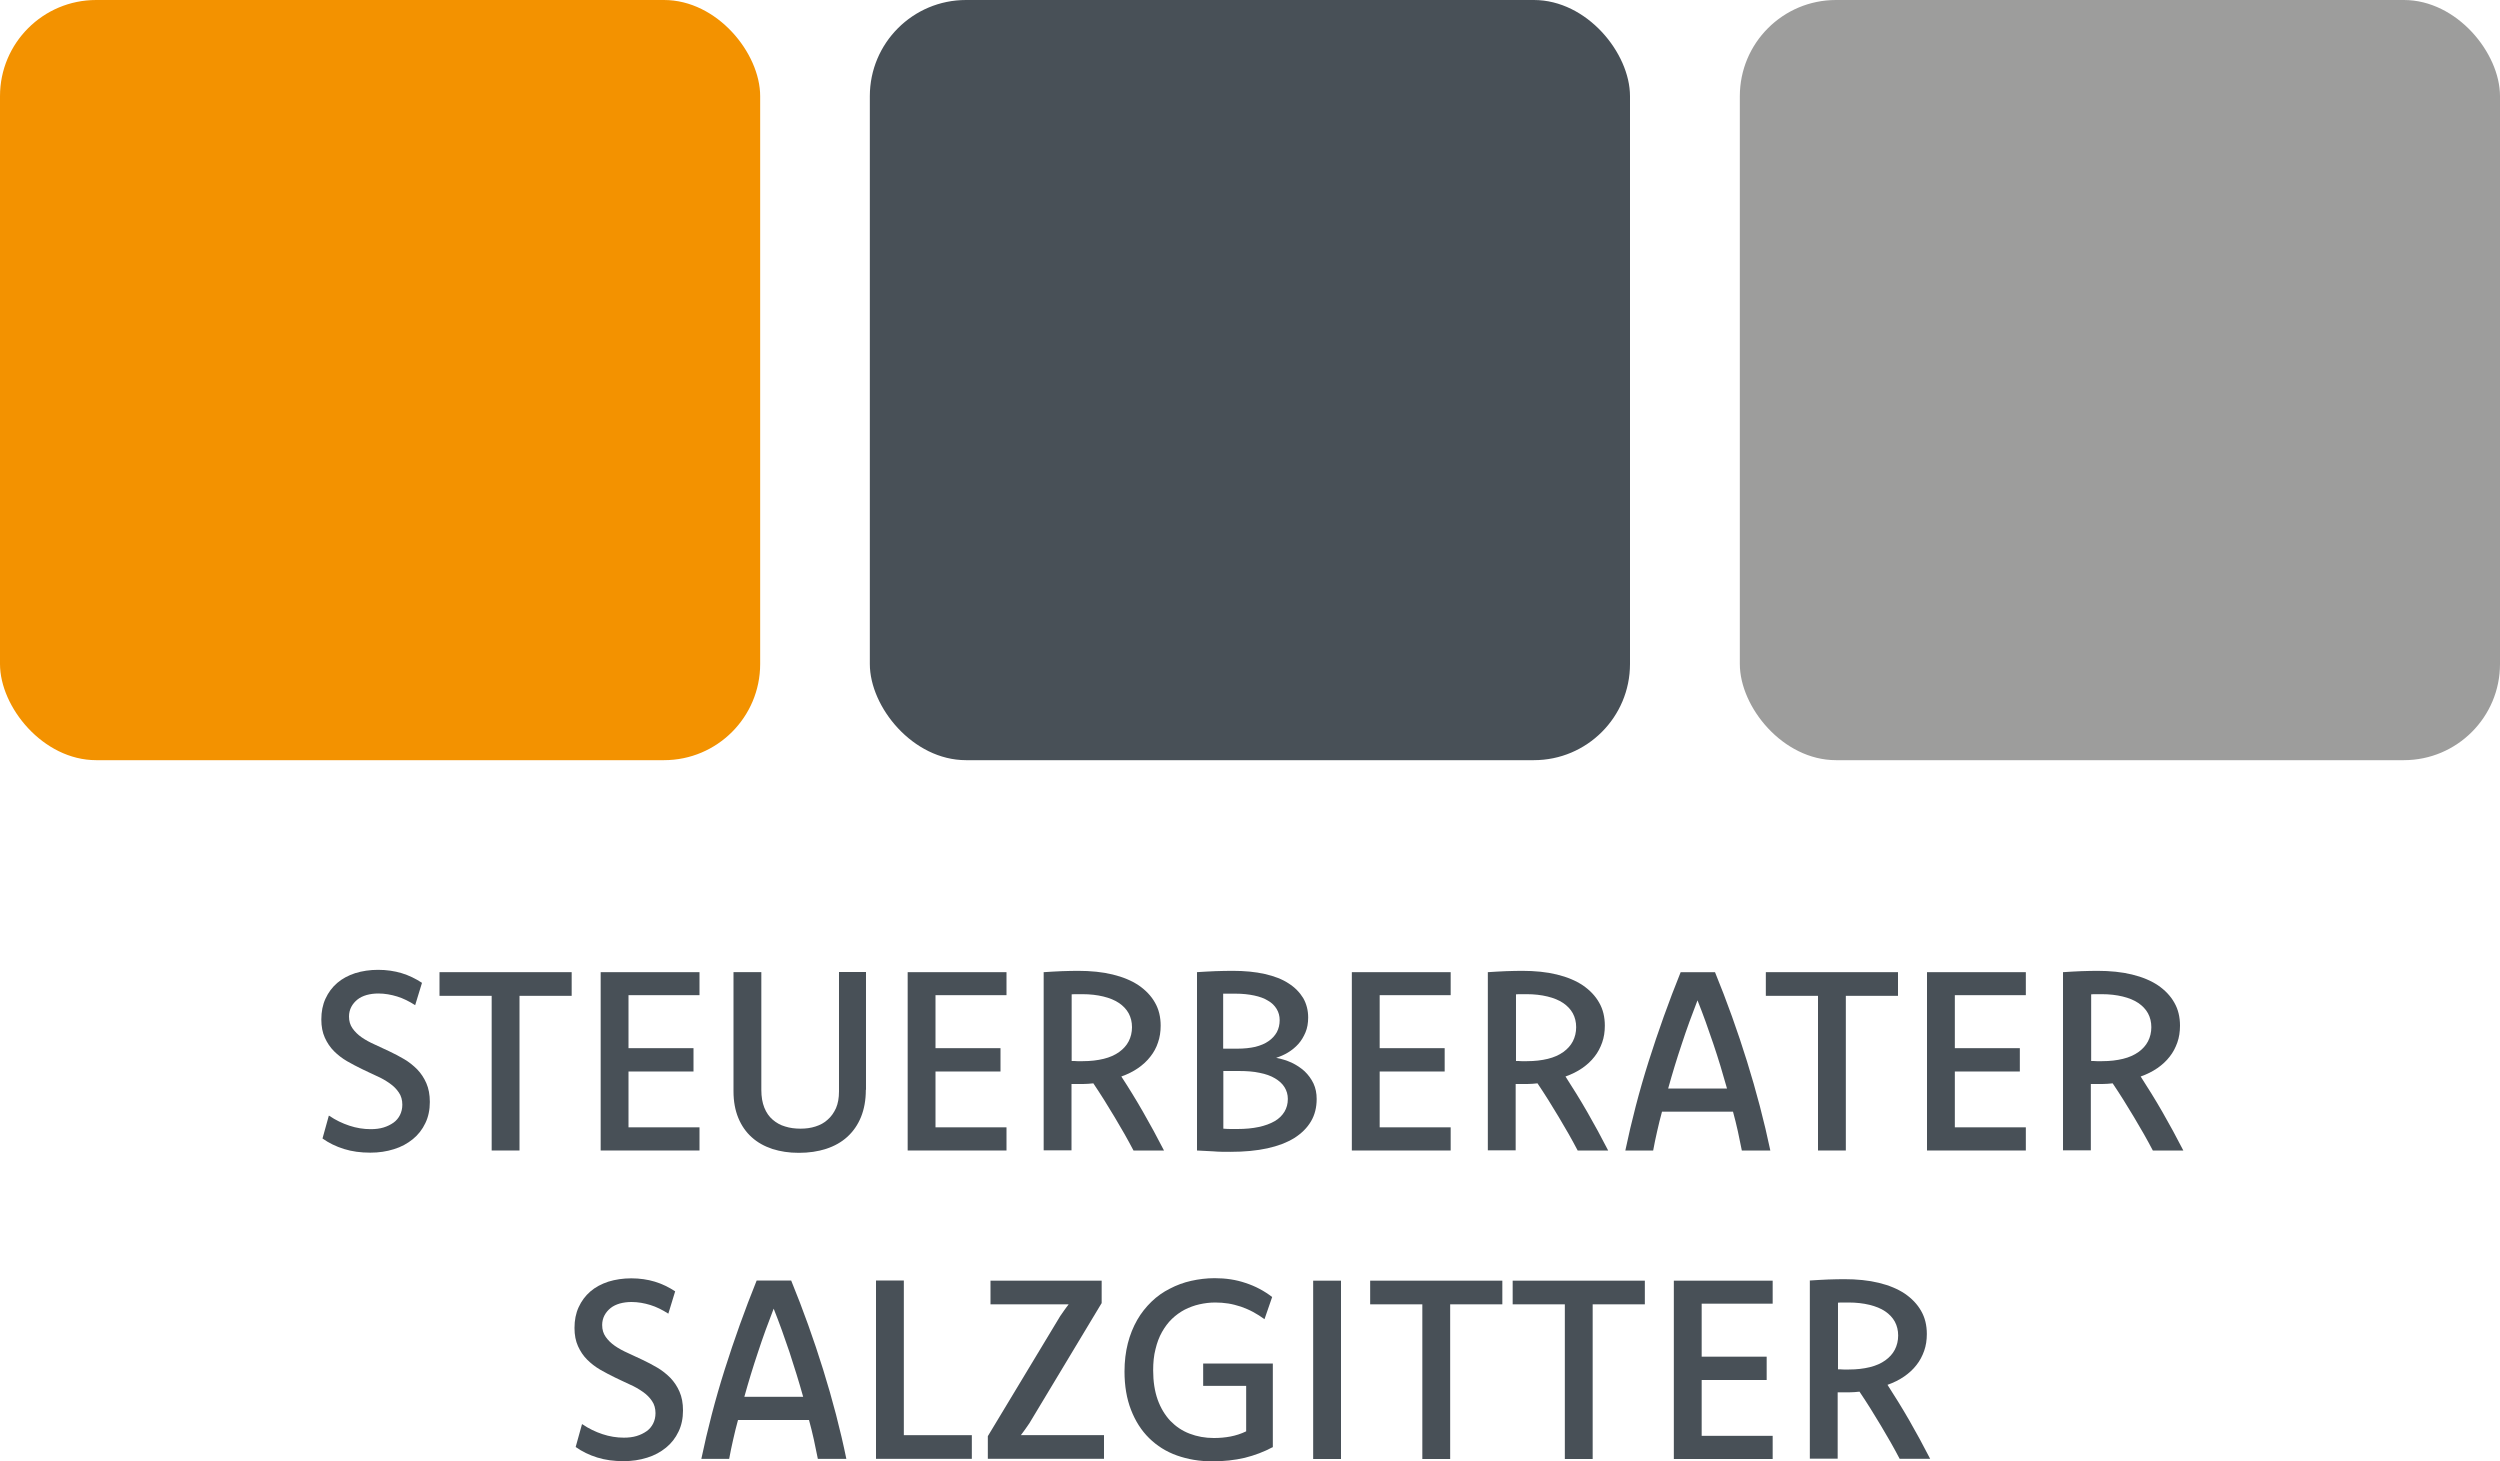
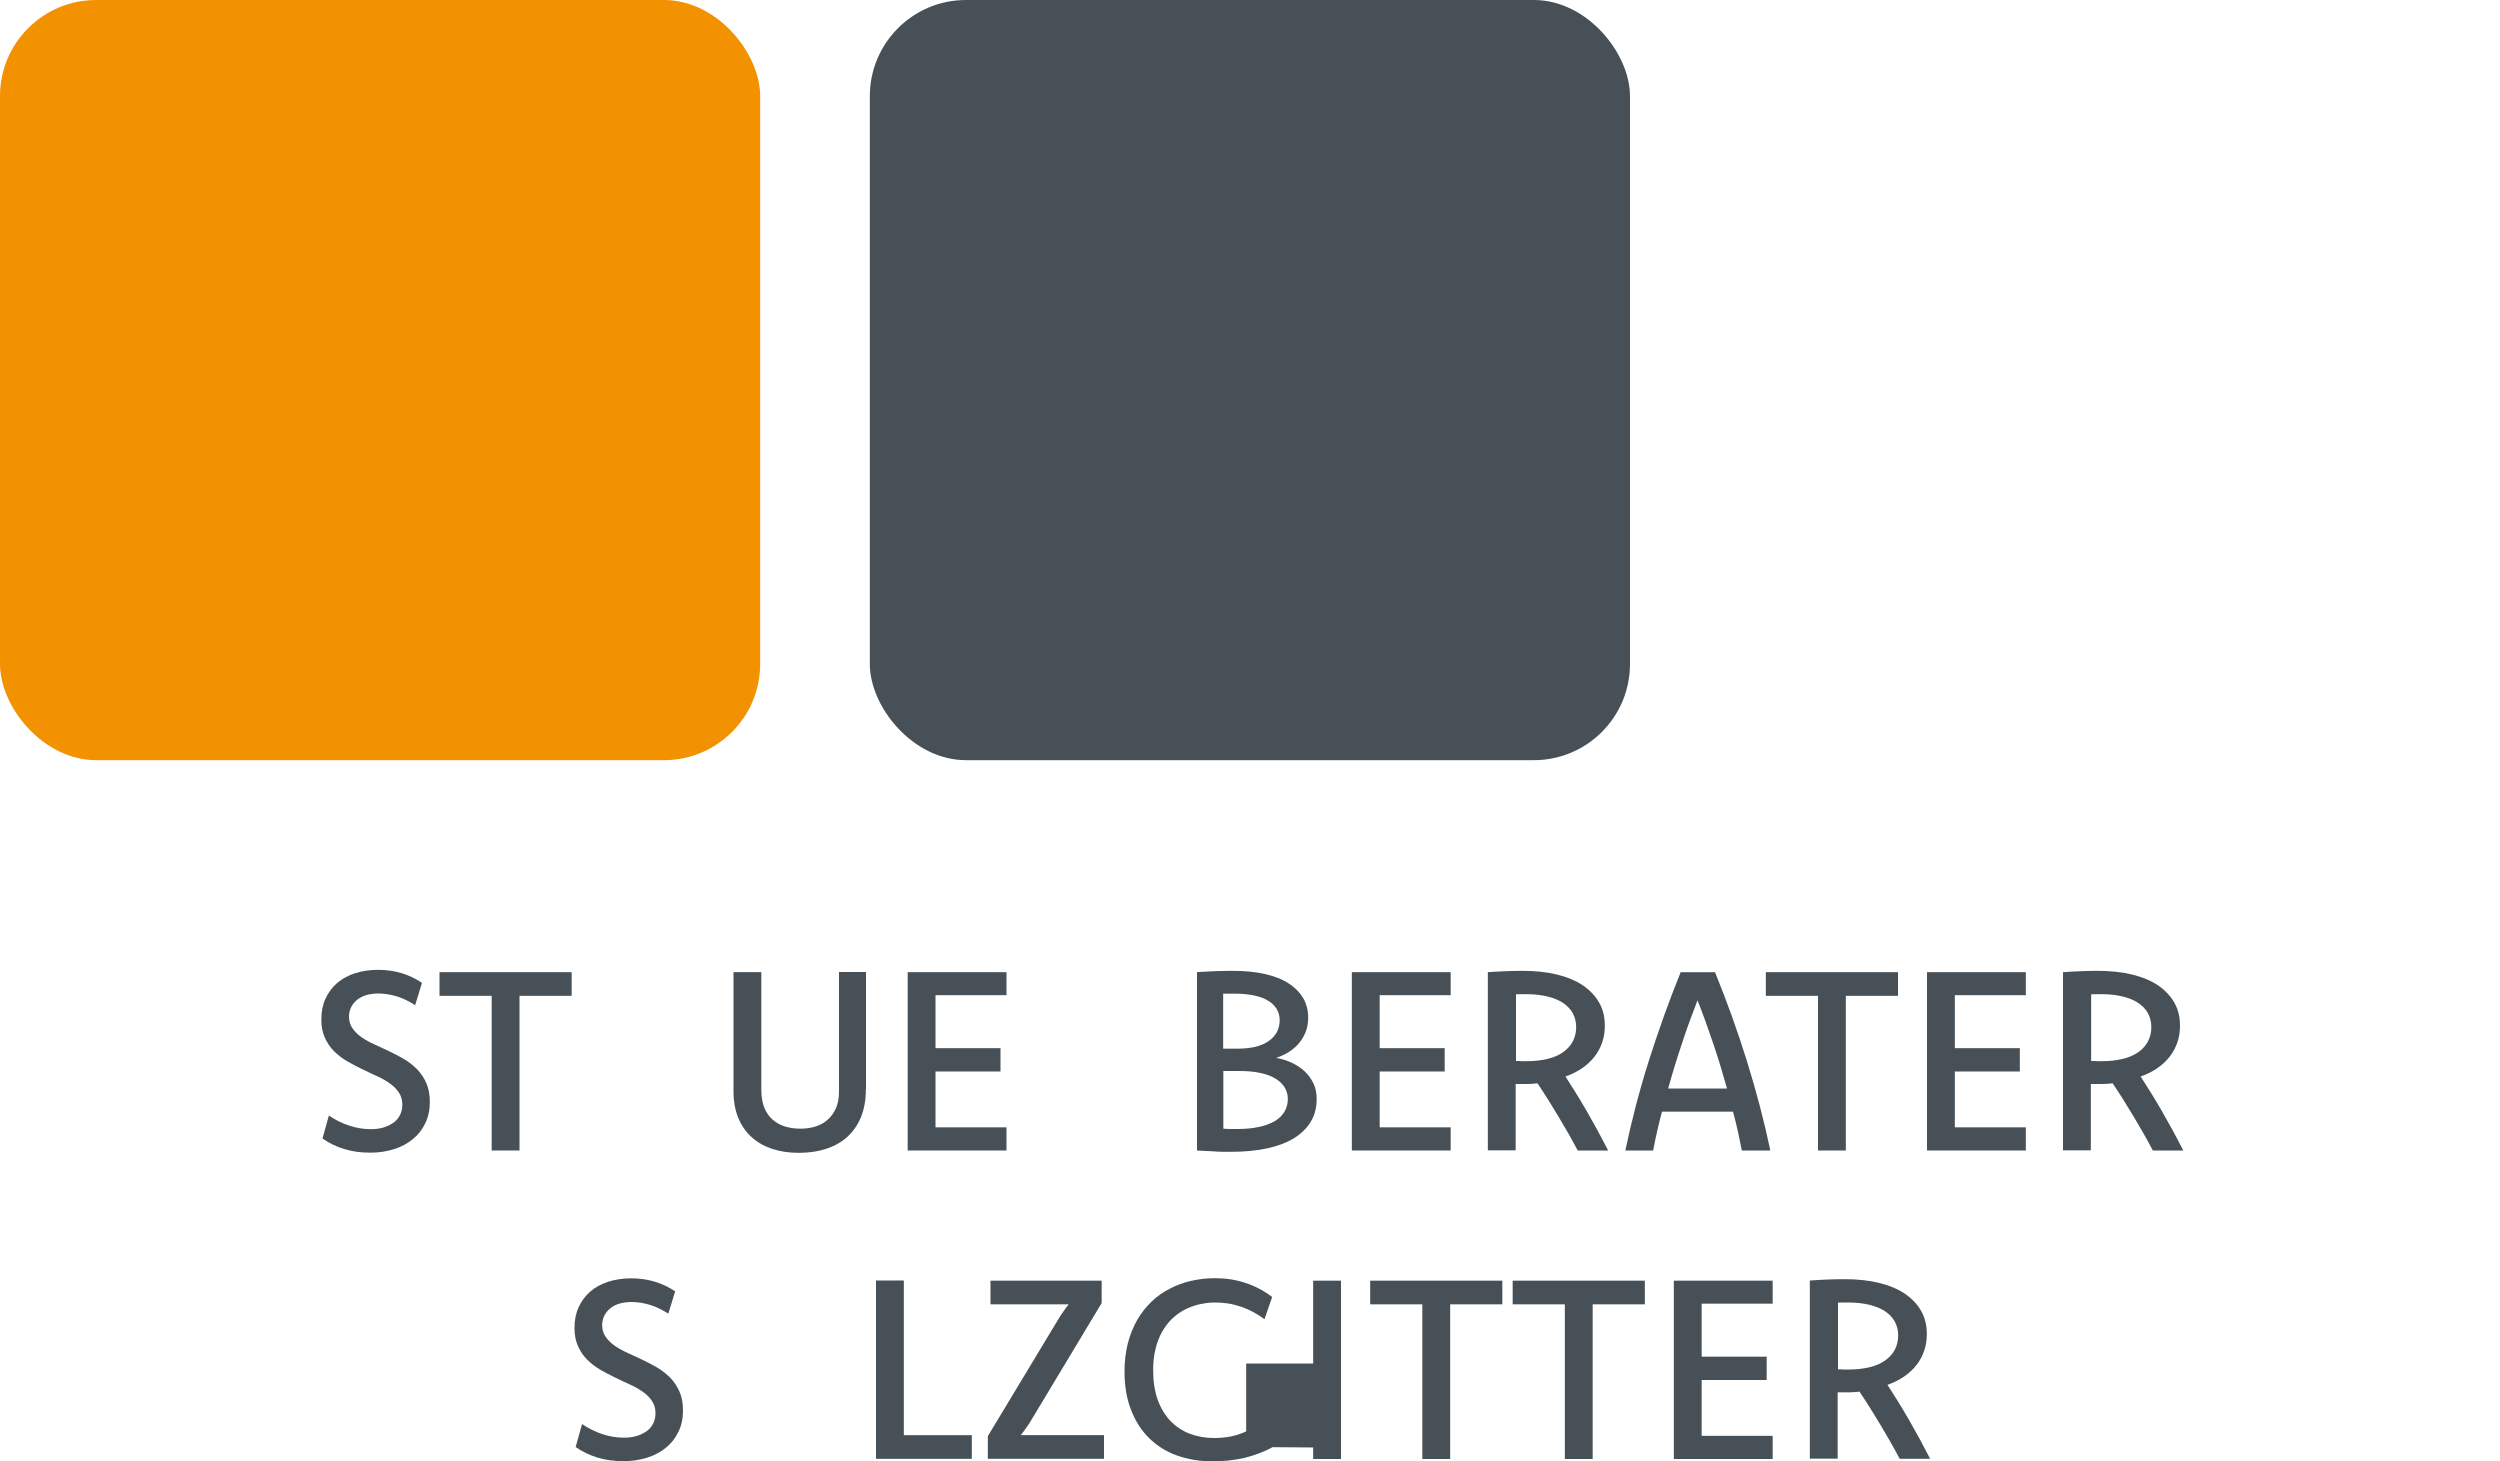
<svg xmlns="http://www.w3.org/2000/svg" id="Ebene_1" width="150" height="87.68" viewBox="0 0 150 87.68">
  <g>
    <rect y="0" width="45.61" height="45.61" rx="5.77" ry="5.77" style="fill:#f39200;" />
    <rect x="52.19" width="45.61" height="45.61" rx="5.77" ry="5.77" style="fill:#485057;" />
-     <rect x="104.39" width="45.61" height="45.61" rx="5.77" ry="5.77" style="fill:#9d9d9c;" />
  </g>
  <g>
    <path d="m19.76,66.95c.38.26.78.45,1.2.59.42.14.85.21,1.28.21.28,0,.54-.03.77-.1.23-.07.43-.17.6-.29s.3-.28.39-.46c.09-.18.14-.39.14-.62,0-.28-.07-.53-.21-.73-.14-.21-.32-.39-.55-.55-.23-.16-.48-.31-.78-.44-.29-.14-.59-.27-.89-.42s-.6-.3-.89-.47c-.29-.17-.55-.37-.78-.6-.23-.23-.41-.5-.55-.81-.14-.31-.21-.67-.21-1.09,0-.47.08-.88.25-1.25.17-.37.4-.68.7-.94s.66-.45,1.08-.59c.42-.13.88-.2,1.38-.2s.98.07,1.41.2c.43.13.84.33,1.22.58l-.41,1.34c-.36-.23-.72-.41-1.08-.52s-.74-.18-1.13-.18c-.25,0-.48.03-.7.09-.21.06-.4.15-.55.27s-.28.27-.37.44c-.09.17-.14.37-.14.58,0,.28.07.51.21.71.14.2.32.38.55.54.23.16.49.3.78.43s.58.27.88.41.6.3.89.47c.29.17.55.38.78.61.23.24.41.51.55.83.14.32.21.69.21,1.13,0,.47-.09.9-.27,1.27-.18.38-.43.7-.75.96-.32.26-.7.47-1.13.6-.44.14-.91.21-1.42.21-.58,0-1.1-.07-1.58-.22-.48-.15-.91-.36-1.29-.63l.38-1.37Z" style="fill:#485057;" />
    <path d="m34.3,59.75h-3.13v9.28h-1.67v-9.28h-3.13v-1.42h7.93v1.42Z" style="fill:#485057;" />
-     <path d="m41.97,59.71h-4.26v3.18h3.9v1.4h-3.9v3.35h4.26v1.39h-5.93v-10.7h5.93v1.39Z" style="fill:#485057;" />
    <path d="m51.95,65.39c0,.62-.1,1.16-.29,1.63s-.47.87-.82,1.19-.78.56-1.27.72c-.49.16-1.04.24-1.64.24s-1.1-.08-1.58-.23c-.48-.16-.9-.39-1.24-.7-.35-.31-.62-.7-.81-1.16-.19-.46-.29-.99-.29-1.6v-7.15h1.67v7.07c0,.41.06.76.18,1.06s.29.54.5.72.46.33.75.41c.28.09.59.13.92.13s.62-.04.9-.13c.28-.09.53-.22.73-.41.21-.18.37-.41.5-.69.12-.28.18-.61.18-1.01v-7.16h1.62v7.06Z" style="fill:#485057;" />
    <path d="m60.39,59.71h-4.26v3.18h3.9v1.4h-3.9v3.35h4.26v1.39h-5.93v-10.7h5.93v1.39Z" style="fill:#485057;" />
-     <path d="m62.63,58.33c.37-.03.73-.04,1.08-.06.35-.01.67-.02.96-.02.78,0,1.48.07,2.09.22.62.15,1.14.37,1.56.65.42.29.75.63.98,1.04.23.4.34.86.34,1.38,0,.36-.05.7-.16,1.01-.1.31-.26.6-.46.85-.2.26-.45.49-.74.69-.29.2-.63.37-1,.5.44.67.87,1.37,1.3,2.12s.85,1.52,1.26,2.32h-1.83c-.34-.65-.72-1.32-1.13-2-.41-.69-.83-1.36-1.28-2.03-.2.02-.4.04-.62.04s-.45,0-.69,0v3.98h-1.67v-10.7Zm1.67,5.33c.12,0,.23,0,.34.01.11,0,.22,0,.33,0,.47,0,.88-.05,1.25-.14.37-.09.68-.23.93-.41.25-.18.44-.39.57-.64s.2-.54.2-.85-.07-.59-.2-.83c-.13-.24-.33-.45-.58-.62s-.57-.3-.94-.39c-.37-.09-.79-.14-1.27-.14-.1,0-.2,0-.31,0-.11,0-.21,0-.32.01v4Z" style="fill:#485057;" />
    <path d="m71.8,58.33c.39-.03.76-.04,1.11-.06.35-.01.69-.02,1.04-.02.73,0,1.37.06,1.94.19s1.04.31,1.42.56c.38.24.67.54.88.88.2.35.3.74.3,1.17,0,.33-.05.63-.16.89-.11.26-.25.5-.43.7s-.39.37-.62.51-.47.24-.71.32c.33.06.64.16.93.29.29.14.55.31.78.52.22.21.4.46.53.73.13.28.19.59.19.93,0,.5-.11.95-.34,1.34-.23.39-.56.72-1,1-.44.27-.98.48-1.62.62-.64.14-1.38.21-2.21.21-.36,0-.71,0-1.04-.03-.33-.02-.65-.03-.97-.05v-10.7Zm1.6,4.59h.85c.4,0,.76-.04,1.07-.11.31-.08.58-.19.79-.34.22-.15.38-.33.5-.54.11-.21.17-.45.17-.72,0-.25-.06-.47-.18-.67-.12-.2-.29-.37-.52-.5-.22-.14-.5-.24-.83-.31s-.7-.11-1.12-.11h-.37c-.13,0-.25,0-.37,0v3.29Zm0,4.8c.14.01.28.02.42.02.14,0,.28,0,.43,0,.47,0,.9-.04,1.27-.12.38-.08.7-.2.96-.35.26-.15.45-.34.59-.57.13-.22.2-.47.2-.76,0-.27-.07-.5-.2-.71s-.32-.38-.57-.53c-.25-.15-.56-.26-.92-.33-.36-.08-.78-.11-1.25-.11h-.93v3.45Z" style="fill:#485057;" />
    <path d="m87.04,59.71h-4.26v3.18h3.9v1.4h-3.9v3.35h4.26v1.39h-5.93v-10.7h5.93v1.39Z" style="fill:#485057;" />
    <path d="m89.28,58.33c.37-.03.73-.04,1.08-.06.35-.01.67-.02.96-.02.78,0,1.48.07,2.09.22.62.15,1.14.37,1.56.65.42.29.75.63.98,1.04.23.4.34.86.34,1.38,0,.36-.05.7-.16,1.01-.11.31-.26.6-.46.85-.2.26-.45.49-.74.69-.29.2-.63.37-1,.5.43.67.87,1.37,1.3,2.12.43.75.85,1.52,1.26,2.32h-1.83c-.34-.65-.72-1.32-1.13-2-.41-.69-.83-1.36-1.28-2.03-.2.02-.4.04-.62.04s-.45,0-.69,0v3.98h-1.67v-10.7Zm1.67,5.33c.12,0,.23,0,.34.01.11,0,.22,0,.33,0,.47,0,.88-.05,1.25-.14.37-.09.68-.23.93-.41.25-.18.44-.39.57-.64.13-.25.2-.54.2-.85s-.07-.59-.2-.83c-.13-.24-.33-.45-.58-.62s-.57-.3-.94-.39c-.37-.09-.79-.14-1.26-.14-.1,0-.2,0-.31,0-.11,0-.21,0-.32.01v4Z" style="fill:#485057;" />
    <path d="m102.9,58.33c.72,1.76,1.36,3.55,1.92,5.35.56,1.8,1.03,3.59,1.4,5.35h-1.71c-.08-.38-.16-.77-.24-1.16-.09-.39-.18-.78-.29-1.17h-4.26c-.11.39-.2.78-.29,1.17-.09.39-.17.78-.24,1.16h-1.67c.37-1.76.83-3.55,1.4-5.35.57-1.8,1.21-3.59,1.92-5.35h2.06Zm.72,6.98c-.25-.9-.52-1.79-.82-2.68-.3-.89-.61-1.76-.95-2.61-.33.85-.65,1.72-.94,2.61-.3.89-.57,1.78-.82,2.68h3.54Z" style="fill:#485057;" />
    <path d="m113.87,59.75h-3.12v9.28h-1.67v-9.28h-3.13v-1.42h7.93v1.42Z" style="fill:#485057;" />
    <path d="m121.55,59.71h-4.26v3.18h3.9v1.4h-3.9v3.35h4.26v1.39h-5.93v-10.7h5.93v1.39Z" style="fill:#485057;" />
    <path d="m123.79,58.33c.37-.03.73-.04,1.08-.06.35-.01.67-.02.96-.02.78,0,1.48.07,2.09.22.62.15,1.14.37,1.56.65.42.29.75.63.98,1.04.23.4.34.86.34,1.38,0,.36-.05.7-.16,1.01-.11.31-.26.6-.46.85-.2.26-.45.49-.74.69-.29.2-.63.37-1,.5.43.67.87,1.37,1.3,2.12.43.75.85,1.52,1.26,2.32h-1.83c-.34-.65-.72-1.32-1.13-2-.41-.69-.83-1.36-1.28-2.03-.2.02-.4.04-.62.04s-.45,0-.69,0v3.98h-1.67v-10.7Zm1.67,5.33c.12,0,.23,0,.34.01.11,0,.22,0,.33,0,.47,0,.88-.05,1.25-.14.37-.09.68-.23.93-.41.25-.18.44-.39.57-.64.13-.25.2-.54.2-.85s-.07-.59-.2-.83c-.13-.24-.33-.45-.58-.62s-.57-.3-.94-.39c-.37-.09-.79-.14-1.26-.14-.1,0-.2,0-.31,0-.11,0-.21,0-.32.01v4Z" style="fill:#485057;" />
    <path d="m34.95,85.46c.38.26.78.45,1.2.59.42.14.85.21,1.28.21.28,0,.54-.03.77-.1.23-.07.43-.17.6-.29s.3-.28.39-.46c.09-.18.14-.39.14-.62,0-.28-.07-.53-.21-.73-.14-.21-.32-.39-.55-.55-.23-.16-.48-.31-.78-.44-.29-.14-.59-.27-.89-.42s-.6-.3-.89-.47c-.29-.17-.55-.37-.78-.6-.23-.23-.41-.5-.55-.81-.14-.31-.21-.67-.21-1.09,0-.47.08-.88.25-1.25.17-.37.4-.68.7-.94s.66-.45,1.08-.59c.42-.13.88-.2,1.38-.2s.98.07,1.41.2c.43.13.84.33,1.22.58l-.41,1.34c-.36-.23-.72-.41-1.08-.52s-.74-.18-1.13-.18c-.25,0-.48.03-.7.09-.21.06-.4.15-.55.27s-.28.27-.37.44c-.09.17-.14.37-.14.58,0,.28.07.51.21.71.14.2.32.38.55.54.23.16.49.3.78.43s.58.27.88.41.6.3.89.47c.29.17.55.38.78.61.23.24.41.51.55.83.14.32.21.69.21,1.13,0,.47-.09.9-.27,1.27-.18.38-.43.7-.75.96-.32.26-.7.47-1.13.6-.44.14-.91.21-1.42.21-.58,0-1.1-.07-1.58-.22-.48-.15-.91-.36-1.29-.63l.38-1.37Z" style="fill:#485057;" />
-     <path d="m47.47,76.83c.72,1.76,1.36,3.55,1.92,5.35.56,1.8,1.03,3.59,1.39,5.35h-1.71c-.08-.38-.16-.77-.24-1.16-.09-.39-.18-.78-.29-1.17h-4.26c-.11.39-.2.78-.29,1.17-.09.39-.17.78-.24,1.16h-1.67c.37-1.76.83-3.55,1.4-5.35.57-1.8,1.21-3.59,1.92-5.35h2.06Zm.72,6.98c-.25-.9-.53-1.79-.82-2.68-.3-.89-.61-1.76-.95-2.61-.33.85-.65,1.72-.94,2.61-.3.89-.57,1.78-.82,2.68h3.54Z" style="fill:#485057;" />
    <path d="m54.23,86.11h4.08v1.42h-5.75v-10.7h1.67v9.28Z" style="fill:#485057;" />
    <path d="m66.09,78.2l-4.33,7.2c-.08.12-.16.24-.25.36-.09.12-.17.24-.26.35h4.99v1.42h-6.97v-1.36l4.34-7.2c.08-.12.16-.24.25-.36.09-.12.17-.24.26-.35h-4.69v-1.42h6.67v1.36Z" style="fill:#485057;" />
-     <path d="m76.36,86.83c-.52.28-1.08.49-1.68.64-.6.14-1.25.21-1.94.21-.77,0-1.47-.12-2.12-.35s-1.2-.58-1.67-1.04-.83-1.03-1.09-1.7-.39-1.44-.39-2.3c0-.61.07-1.18.2-1.69.13-.51.32-.98.56-1.4.24-.42.53-.78.86-1.1s.7-.58,1.1-.78c.4-.21.83-.37,1.28-.47s.92-.16,1.41-.16c.66,0,1.28.09,1.86.29.58.19,1.11.47,1.59.84l-.46,1.33c-.22-.16-.44-.3-.68-.43-.24-.13-.48-.23-.73-.32-.25-.08-.51-.15-.76-.19-.26-.04-.52-.06-.79-.06-.32,0-.64.04-.95.11s-.6.18-.88.32c-.28.15-.53.33-.76.55s-.43.49-.6.79c-.17.3-.3.65-.39,1.03-.1.38-.14.81-.14,1.27,0,.67.09,1.25.27,1.76.18.5.44.93.76,1.27.33.34.71.6,1.16.77.44.17.93.26,1.45.26.35,0,.68-.03,1-.09.31-.06.63-.16.94-.31v-2.73h-2.58v-1.34h4.18v5.04Z" style="fill:#485057;" />
+     <path d="m76.36,86.83c-.52.28-1.08.49-1.68.64-.6.14-1.25.21-1.94.21-.77,0-1.47-.12-2.12-.35s-1.2-.58-1.67-1.04-.83-1.03-1.09-1.7-.39-1.44-.39-2.3c0-.61.07-1.18.2-1.69.13-.51.32-.98.56-1.4.24-.42.53-.78.86-1.1s.7-.58,1.1-.78c.4-.21.83-.37,1.28-.47s.92-.16,1.41-.16c.66,0,1.28.09,1.86.29.58.19,1.11.47,1.59.84l-.46,1.33c-.22-.16-.44-.3-.68-.43-.24-.13-.48-.23-.73-.32-.25-.08-.51-.15-.76-.19-.26-.04-.52-.06-.79-.06-.32,0-.64.04-.95.11s-.6.18-.88.32c-.28.15-.53.33-.76.55s-.43.49-.6.79c-.17.3-.3.65-.39,1.03-.1.38-.14.81-.14,1.27,0,.67.09,1.25.27,1.76.18.5.44.93.76,1.27.33.34.71.6,1.16.77.44.17.93.26,1.45.26.35,0,.68-.03,1-.09.31-.06.63-.16.94-.31v-2.73v-1.34h4.18v5.04Z" style="fill:#485057;" />
    <path d="m80.46,87.54h-1.67v-10.7h1.67v10.7Z" style="fill:#485057;" />
    <path d="m90.13,78.26h-3.12v9.28h-1.67v-9.28h-3.13v-1.42h7.93v1.42Z" style="fill:#485057;" />
    <path d="m98.68,78.26h-3.12v9.28h-1.67v-9.28h-3.13v-1.42h7.93v1.42Z" style="fill:#485057;" />
    <path d="m106.36,78.22h-4.26v3.18h3.9v1.4h-3.9v3.35h4.26v1.39h-5.93v-10.7h5.93v1.39Z" style="fill:#485057;" />
    <path d="m108.6,76.83c.37-.03.73-.04,1.08-.06.35-.01.67-.02.96-.02.78,0,1.48.07,2.09.22.62.15,1.14.37,1.56.65.42.29.75.63.98,1.04.23.4.34.86.34,1.38,0,.36-.05.7-.16,1.01-.11.31-.26.6-.46.85-.2.26-.45.49-.74.69-.29.2-.63.37-1,.5.43.67.87,1.37,1.3,2.12.43.75.85,1.52,1.26,2.32h-1.83c-.34-.65-.72-1.32-1.13-2-.41-.69-.83-1.36-1.28-2.03-.2.02-.4.04-.62.04s-.45,0-.69,0v3.98h-1.67v-10.7Zm1.67,5.33c.12,0,.23,0,.34.01.11,0,.22,0,.33,0,.47,0,.88-.05,1.25-.14.37-.09.68-.23.93-.41.25-.18.44-.39.57-.64.13-.25.2-.54.2-.85s-.07-.59-.2-.83c-.13-.24-.33-.45-.58-.62s-.57-.3-.94-.39c-.37-.09-.79-.14-1.26-.14-.1,0-.2,0-.31,0-.11,0-.21,0-.32.01v4Z" style="fill:#485057;" />
  </g>
</svg>